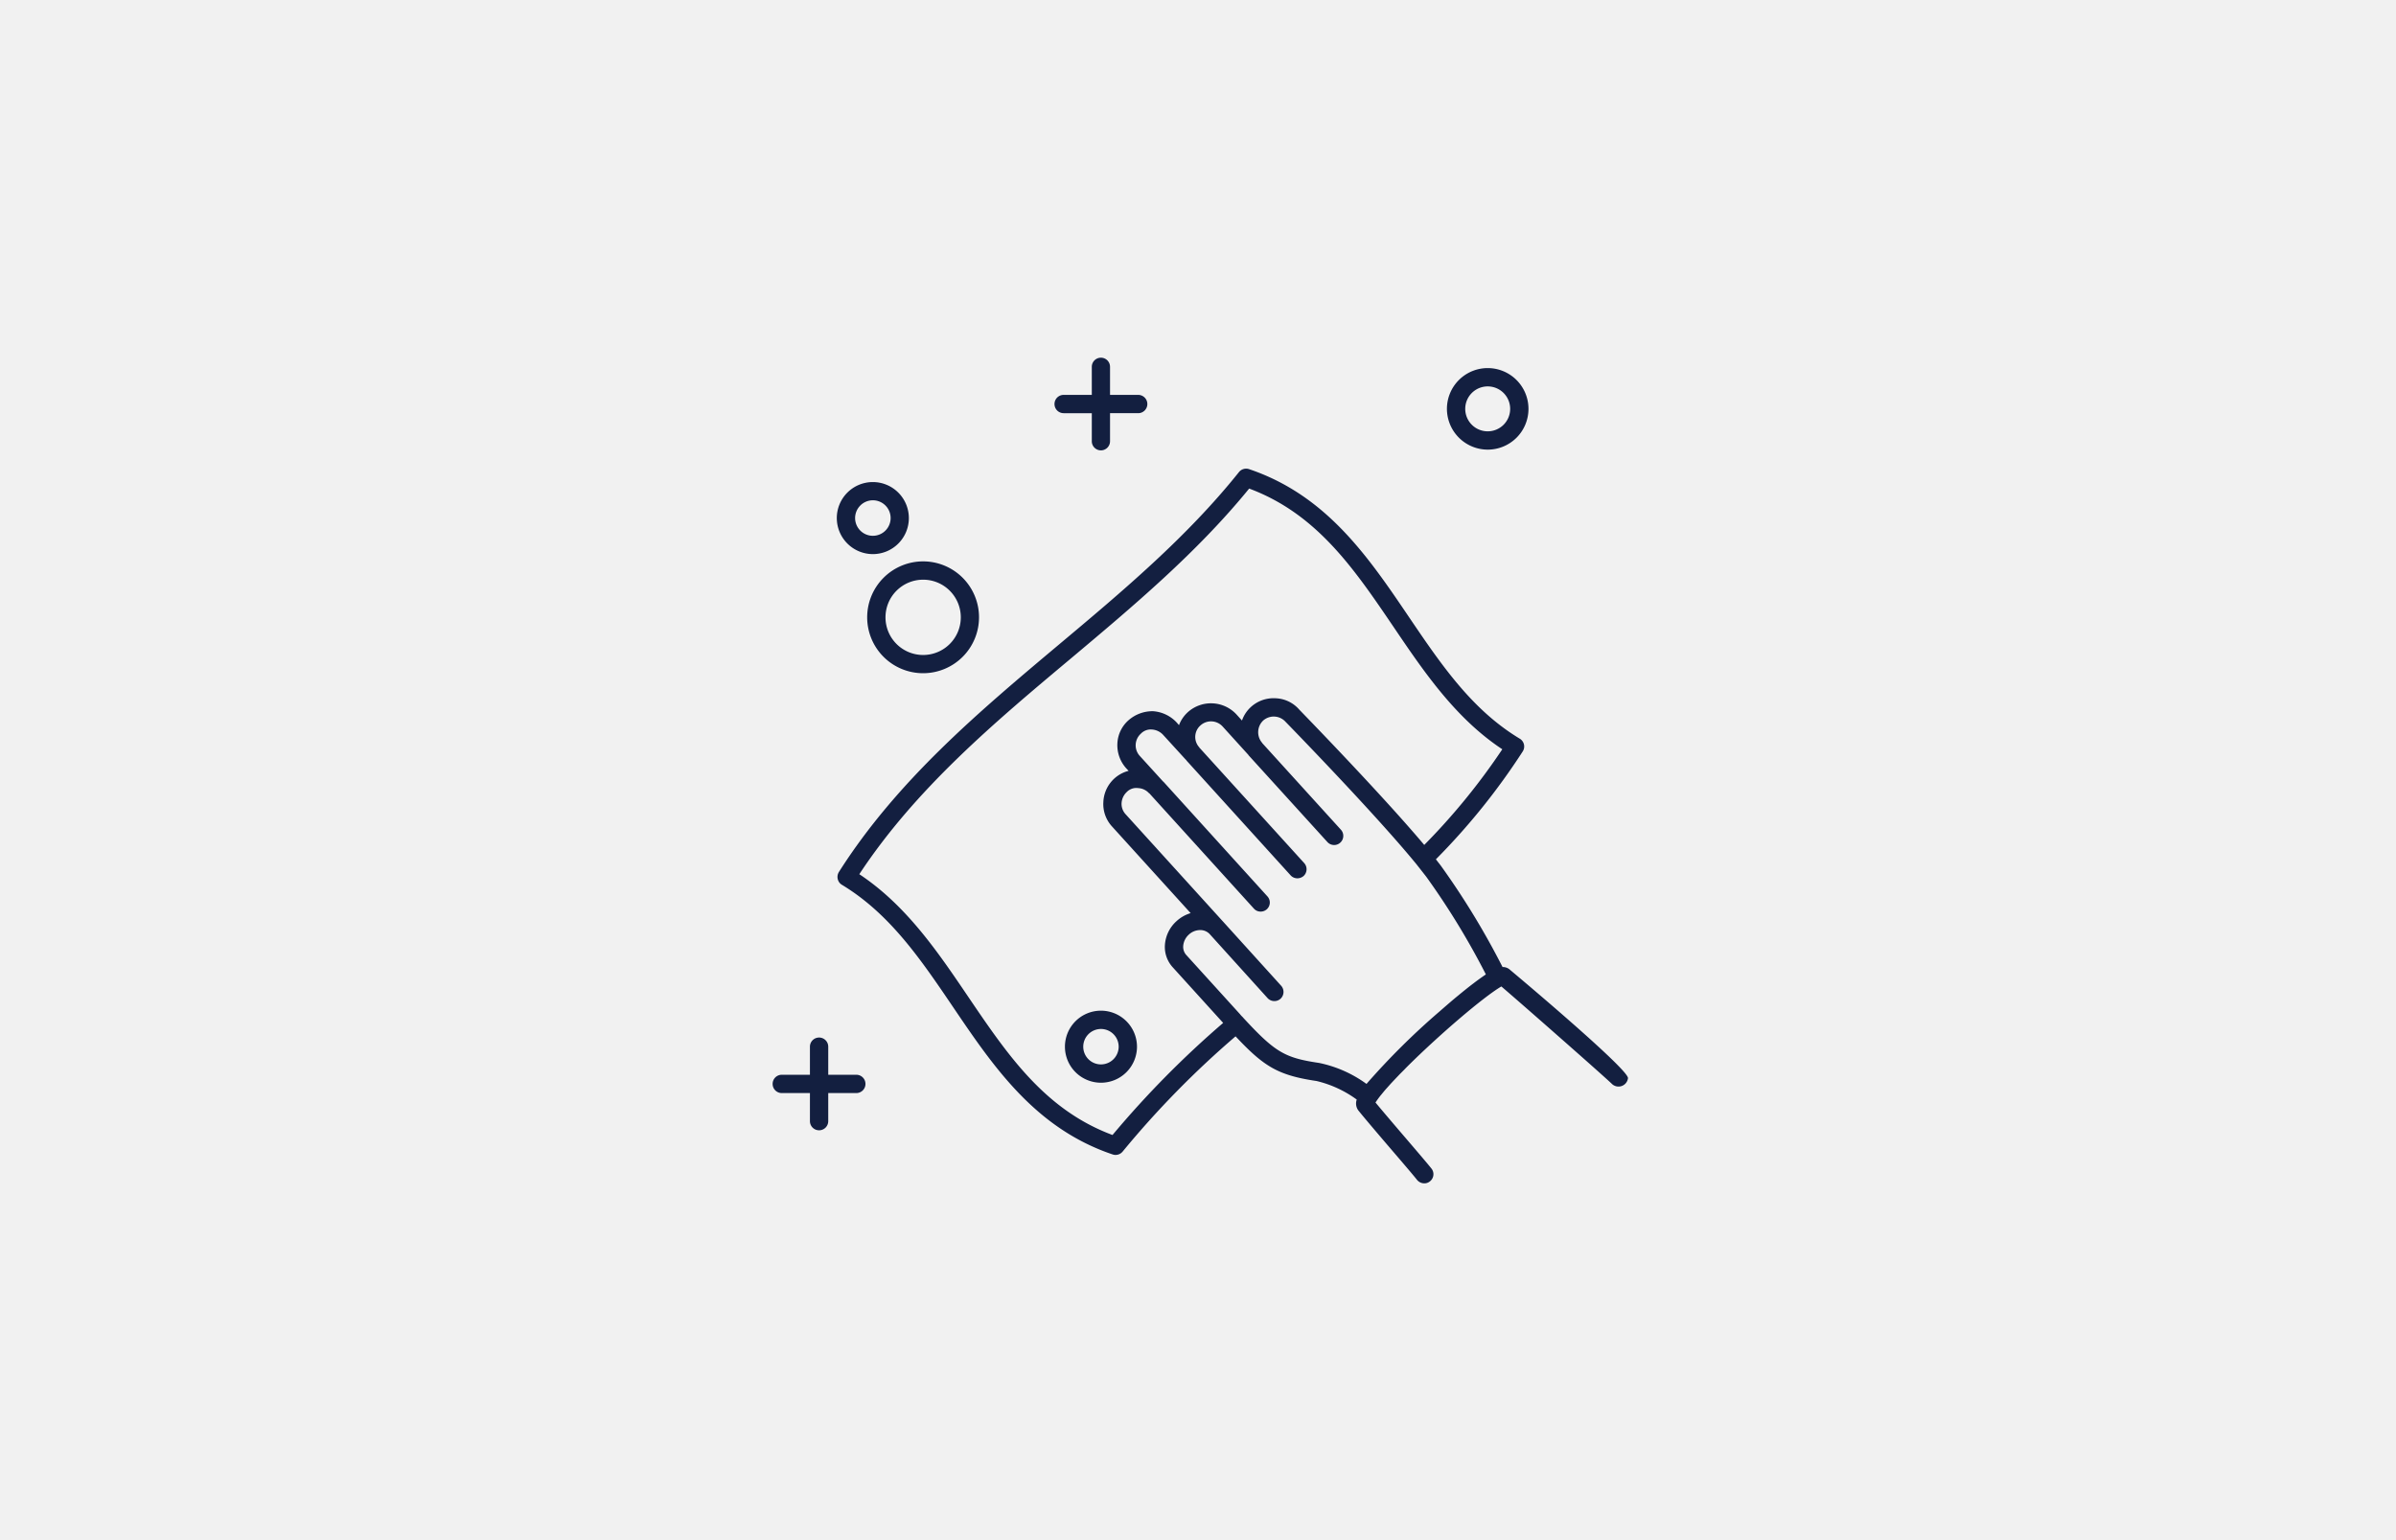
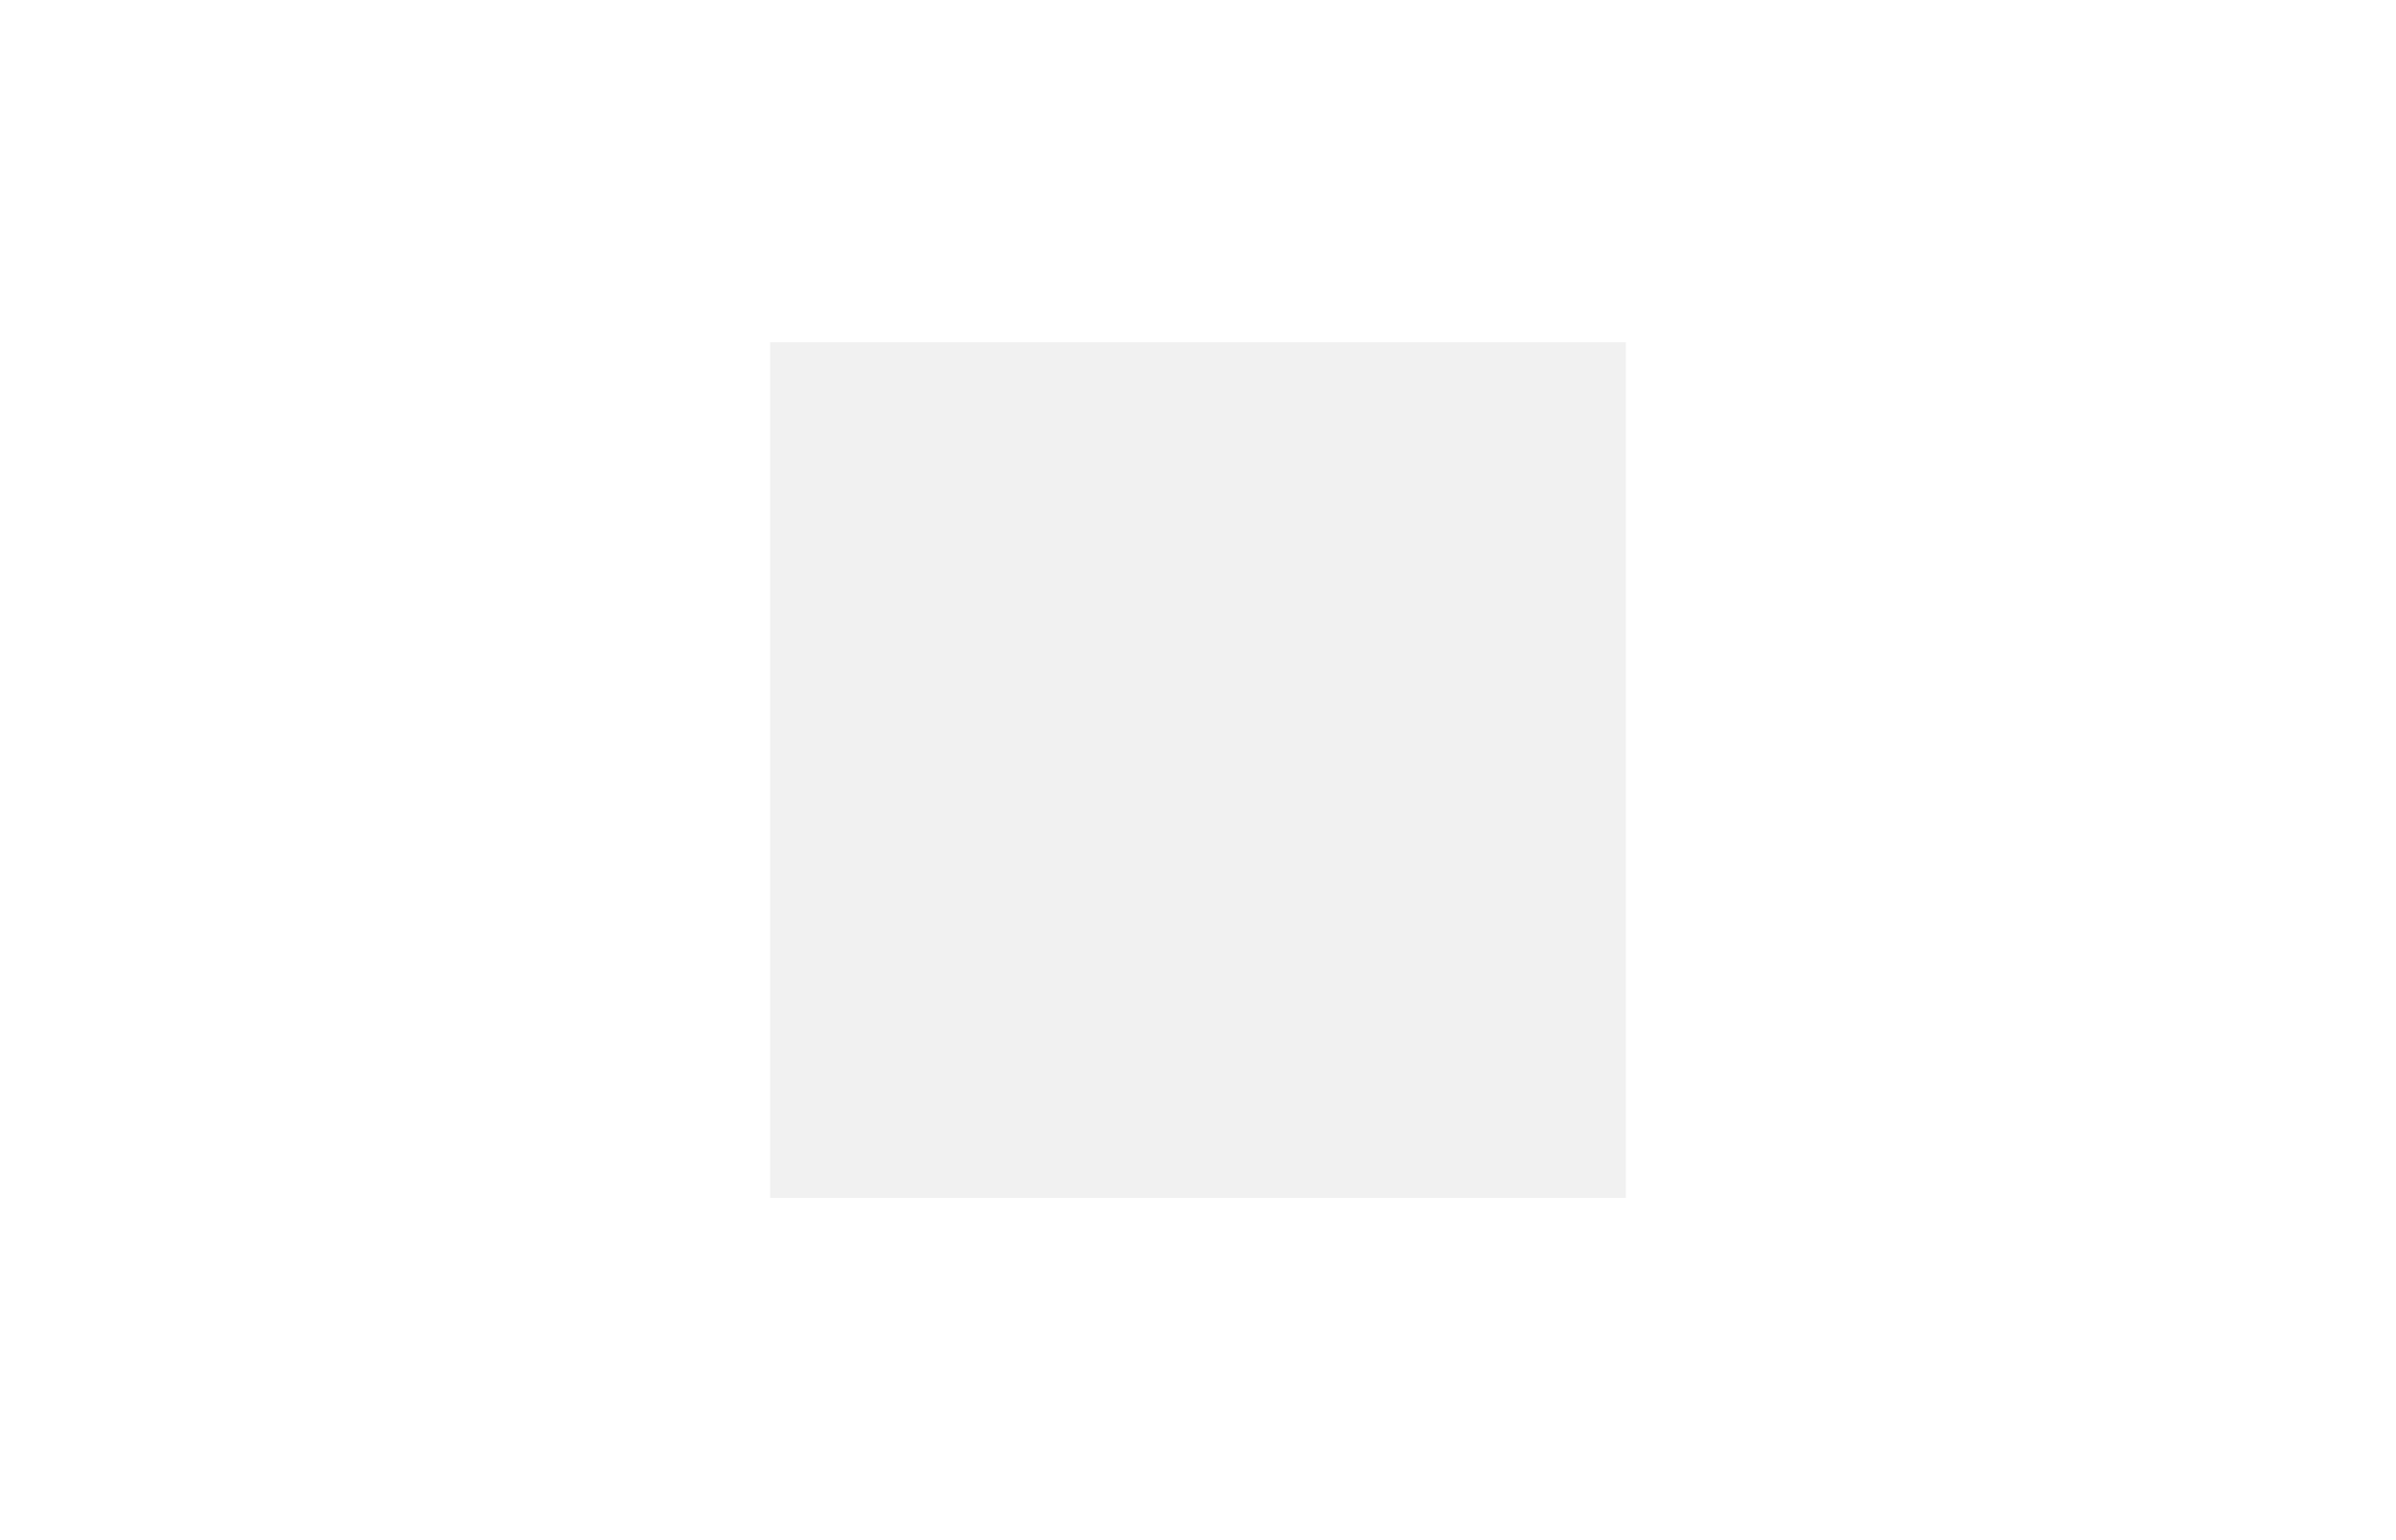
<svg xmlns="http://www.w3.org/2000/svg" id="icn_index_covid03.svg" width="280" height="180" viewBox="0 0 280 180">
  <defs>
    <style>
      .cls-1 {
        fill: #f1f1f1;
      }

      .cls-2 {
        fill: #131f40;
        fill-rule: evenodd;
      }
    </style>
  </defs>
-   <rect id="長方形_1" data-name="長方形 1" class="cls-1" width="280" height="180" />
  <rect id="長方形_741" data-name="長方形 741" class="cls-1" x="90" y="40" width="100" height="100" />
-   <path id="シェイプ_744" data-name="シェイプ 744" class="cls-2" d="M1594.48,3605.36a1.235,1.235,0,0,0-.89-0.34,90.9,90.9,0,0,0-7.23-11.87l-0.56-.72a77.939,77.939,0,0,0,10.15-12.61,1.066,1.066,0,0,0-.35-1.49c-5.61-3.38-9.19-8.67-12.99-14.28-4.72-6.97-9.6-14.17-18.64-17.22a1.077,1.077,0,0,0-1.18.34c-6.08,7.61-13.68,13.99-21.04,20.16-9.3,7.81-18.92,15.88-25.72,26.59a1.084,1.084,0,0,0-.13.82,1.041,1.041,0,0,0,.49.67c5.6,3.39,9.19,8.68,12.99,14.29,4.72,6.97,9.6,14.17,18.64,17.22a1.016,1.016,0,0,0,.34.06,1.076,1.076,0,0,0,.84-0.4,108.649,108.649,0,0,1,13.19-13.46c3.28,3.49,4.91,4.55,9.46,5.22a13.035,13.035,0,0,1,4.7,2.17,1.373,1.373,0,0,0,.18,1.26c0.69,0.86,2.4,2.87,3.96,4.69,1.34,1.56,2.56,2.99,2.91,3.44a1.091,1.091,0,0,0,.84.4,1,1,0,0,0,.66-0.23,1.058,1.058,0,0,0,.18-1.5c-0.36-.46-1.6-1.91-2.96-3.5-1.33-1.55-2.77-3.24-3.58-4.22a1.463,1.463,0,0,0,.09-0.13c0.13-.19.29-0.41,0.47-0.64a1.27,1.27,0,0,1,.1-0.12c0.17-.21.34-0.42,0.54-0.65,0.05-.06.12-0.13,0.18-0.2,0.19-.21.38-0.43,0.59-0.65,0.09-.1.19-0.2,0.29-0.31l0.59-.62,0.53-.53c0.13-.14.26-0.27,0.4-0.41,3.66-3.63,8.79-8.04,10.93-9.3,2.37,2.02,12.12,10.6,12.9,11.37a1.115,1.115,0,0,0,1.9-.66C1608.25,3616.88,1594.53,3605.4,1594.48,3605.36Zm-46.47,19.29c-7.92-2.95-12.26-9.37-16.86-16.15-3.56-5.26-7.24-10.69-12.73-14.33,6.59-10,15.79-17.73,24.71-25.2,7.24-6.08,14.73-12.36,20.85-19.87,7.91,2.95,12.26,9.37,16.86,16.15,3.56,5.26,7.24,10.69,12.72,14.32a75.824,75.824,0,0,1-9.12,11.18c-5.17-6.14-14.57-15.77-14.62-15.83a3.83,3.83,0,0,0-2.73-1.31,3.929,3.929,0,0,0-2.92,1.03,3.838,3.838,0,0,0-1.03,1.57l-0.67-.74a4.056,4.056,0,0,0-5.61-.28,3.922,3.922,0,0,0-1.08,1.56l-0.27-.31a4.165,4.165,0,0,0-2.78-1.32,4.257,4.257,0,0,0-2.83,1.04,3.855,3.855,0,0,0-1.32,2.71,4.027,4.027,0,0,0,1.03,2.92l0.28,0.3a3.925,3.925,0,0,0-2.95,3.65,3.861,3.861,0,0,0,1.02,2.86l9.18,10.12a4.215,4.215,0,0,0-1.63.92,4.11,4.11,0,0,0-1.38,2.85,3.516,3.516,0,0,0,.9,2.54l5.91,6.52A112.547,112.547,0,0,0,1548.01,3624.65Zm43.47-18.66c-0.4.28-.84,0.59-1.33,0.97-0.01.01-.02,0.01-0.03,0.02-0.51.39-1.06,0.83-1.63,1.3-0.07.06-.14,0.12-0.22,0.18-0.58.48-1.18,1-1.79,1.53-0.06.05-.11,0.1-0.17,0.15a83.914,83.914,0,0,0-8.62,8.54,14.27,14.27,0,0,0-5.53-2.45c-4.05-.6-5.15-1.25-8.89-5.3v-0.01c-0.01,0-.01,0-0.01-0.01l-0.08-.08a3.2,3.2,0,0,1-.28-0.31l-6.29-6.93a1.414,1.414,0,0,1-.34-1.01,2,2,0,0,1,.67-1.36,1.942,1.942,0,0,1,1.31-.52,1.5,1.5,0,0,1,1.08.43l0.01,0.02h0.01l6.78,7.5a1.08,1.08,0,0,0,1.51.08,1.085,1.085,0,0,0,.08-1.52l-6.8-7.51c0-.01-0.01,0-0.01-0.01h0l-11.37-12.53a1.77,1.77,0,0,1-.47-1.31,1.93,1.93,0,0,1,.6-1.28,1.551,1.551,0,0,1,1.35-.46,1.812,1.812,0,0,1,1.26.6,0.333,0.333,0,0,1,.06.03c0.01,0.01.01,0.02,0.02,0.03l12.17,13.42a1.035,1.035,0,0,0,.79.35,1.075,1.075,0,0,0,.72-0.27,1.064,1.064,0,0,0,.07-1.51l-12.17-13.42c-0.02-.02-0.05-0.02-0.07-0.04a0.076,0.076,0,0,1-.02-0.04l-2.65-2.91a1.832,1.832,0,0,1,.12-2.6,1.589,1.589,0,0,1,1.28-.49,1.941,1.941,0,0,1,1.32.62l2.62,2.87,0.05,0.05a0.053,0.053,0,0,1,.03.02c0.02,0.02.01,0.04,0.03,0.06l12.17,13.42a1.056,1.056,0,0,0,.8.35,1.113,1.113,0,0,0,.72-0.27,1.073,1.073,0,0,0,.07-1.51l-12.18-13.42a0.076,0.076,0,0,0-.04-0.02,0.689,0.689,0,0,0-.03-0.08l-0.03-.03a1.792,1.792,0,0,1,.15-2.53,1.837,1.837,0,0,1,2.6.12l3.02,3.33v0.02l9.22,10.15a1.071,1.071,0,0,0,.79.35,1.07,1.07,0,0,0,.79-1.79l-9.19-10.12c-0.01-.01,0-0.02-0.01-0.03a1.886,1.886,0,0,1,.12-2.61,1.861,1.861,0,0,1,2.62.16c0.1,0.1,10.44,10.7,15.3,16.65l1.13,1.44a87.993,87.993,0,0,1,6.97,11.42C1591.6,3605.91,1591.53,3605.96,1591.48,3605.99Zm-72.14-41.84a6.535,6.535,0,1,0,6.54-6.54A6.54,6.54,0,0,0,1519.34,3564.15Zm6.54-4.4a4.4,4.4,0,1,1-4.4,4.4A4.4,4.4,0,0,1,1525.88,3559.75Zm-5.88-2.99a4.21,4.21,0,1,0-4.21-4.21A4.219,4.219,0,0,0,1520,3556.76Zm0-6.29a2.075,2.075,0,1,1-2.07,2.08A2.078,2.078,0,0,1,1520,3550.47Zm26.65,59.65a4.21,4.21,0,1,0,4.22,4.21A4.217,4.217,0,0,0,1546.65,3610.12Zm0,6.28a2.07,2.07,0,1,1,2.08-2.07A2.074,2.074,0,0,1,1546.65,3616.4Zm45.21-71.85a4.765,4.765,0,1,0-4.77-4.77A4.776,4.776,0,0,0,1591.86,3544.55Zm0-7.39a2.625,2.625,0,1,1-2.63,2.62A2.625,2.625,0,0,1,1591.86,3537.16Zm-73.79,80.45h-3.28v-3.28a1.07,1.07,0,0,0-2.14,0v3.28h-3.29a1.07,1.07,0,1,0,0,2.14h3.29v3.28a1.07,1.07,0,0,0,2.14,0v-3.28h3.28A1.07,1.07,0,1,0,1518.07,3617.61Zm24.23-77.32h3.29v3.28a1.065,1.065,0,1,0,2.13,0v-3.28h3.29a1.07,1.07,0,1,0,0-2.14h-3.29v-3.28a1.065,1.065,0,1,0-2.13,0v3.28h-3.29A1.07,1.07,0,1,0,1542.3,3540.29Z" transform="translate(-1418 -3492)" />
</svg>